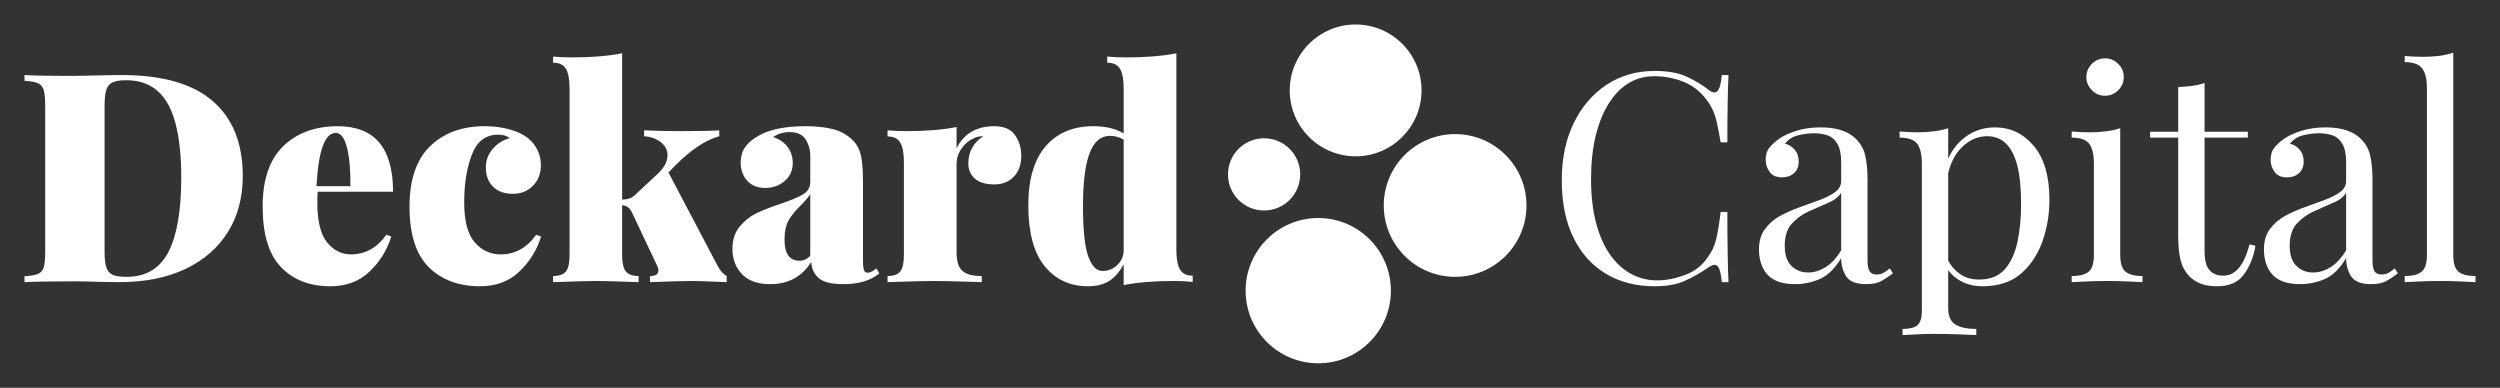
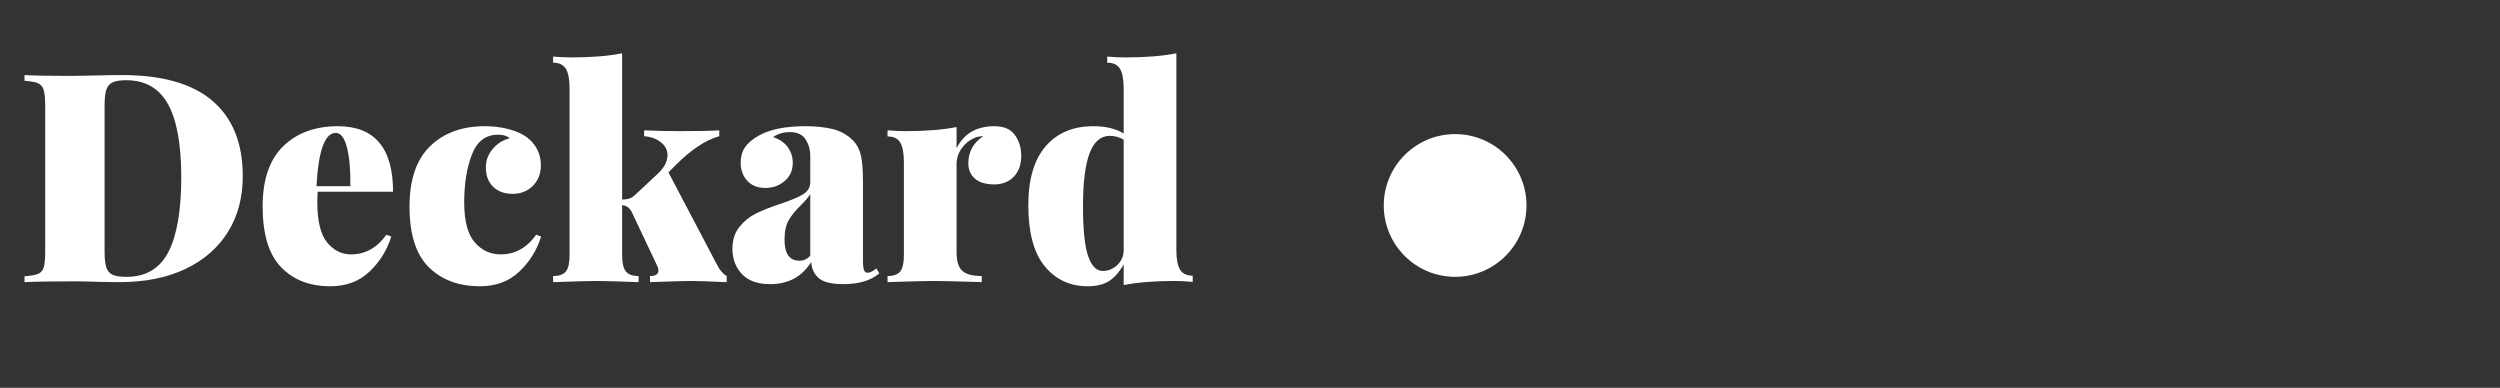
<svg xmlns="http://www.w3.org/2000/svg" version="1.0" x="0" y="0" width="2400" height="372.301" viewBox="63.704 108.511 212.592 32.978" preserveAspectRatio="xMidYMid meet" color-interpolation-filters="sRGB">
  <rect x="63.704" y="108.511" width="212.592" height="32.978" fill="#333333" stroke="none" />
  <g>
    <defs>
      <linearGradient id="92" x1="0%" y1="0%" x2="100%" y2="0%">
        <stop offset="0%" stop-color="#fa71cd" />
        <stop offset="100%" stop-color="#9b59b6" />
      </linearGradient>
      <linearGradient id="93" x1="0%" y1="0%" x2="100%" y2="0%">
        <stop offset="0%" stop-color="#f9d423" />
        <stop offset="100%" stop-color="#f83600" />
      </linearGradient>
      <linearGradient id="94" x1="0%" y1="0%" x2="100%" y2="0%">
        <stop offset="0%" stop-color="#0064d2" />
        <stop offset="100%" stop-color="#1cb0f6" />
      </linearGradient>
      <linearGradient id="95" x1="0%" y1="0%" x2="100%" y2="0%">
        <stop offset="0%" stop-color="#f00978" />
        <stop offset="100%" stop-color="#3f51b1" />
      </linearGradient>
      <linearGradient id="96" x1="0%" y1="0%" x2="100%" y2="0%">
        <stop offset="0%" stop-color="#7873f5" />
        <stop offset="100%" stop-color="#ec77ab" />
      </linearGradient>
      <linearGradient id="97" x1="0%" y1="0%" x2="100%" y2="0%">
        <stop offset="0%" stop-color="#f9d423" />
        <stop offset="100%" stop-color="#e14fad" />
      </linearGradient>
      <linearGradient id="98" x1="0%" y1="0%" x2="100%" y2="0%">
        <stop offset="0%" stop-color="#009efd" />
        <stop offset="100%" stop-color="#2af598" />
      </linearGradient>
      <linearGradient id="99" x1="0%" y1="0%" x2="100%" y2="0%">
        <stop offset="0%" stop-color="#ffcc00" />
        <stop offset="100%" stop-color="#00b140" />
      </linearGradient>
      <linearGradient id="100" x1="0%" y1="0%" x2="100%" y2="0%">
        <stop offset="0%" stop-color="#d51007" />
        <stop offset="100%" stop-color="#ff8177" />
      </linearGradient>
      <linearGradient id="102" x1="0%" y1="0%" x2="100%" y2="0%">
        <stop offset="0%" stop-color="#a2b6df" />
        <stop offset="100%" stop-color="#0c3483" />
      </linearGradient>
      <linearGradient id="103" x1="0%" y1="0%" x2="100%" y2="0%">
        <stop offset="0%" stop-color="#7ac5d8" />
        <stop offset="100%" stop-color="#eea2a2" />
      </linearGradient>
      <linearGradient id="104" x1="0%" y1="0%" x2="100%" y2="0%">
        <stop offset="0%" stop-color="#00ecbc" />
        <stop offset="100%" stop-color="#007adf" />
      </linearGradient>
      <linearGradient id="105" x1="0%" y1="0%" x2="100%" y2="0%">
        <stop offset="0%" stop-color="#b88746" />
        <stop offset="100%" stop-color="#fdf5a6" />
      </linearGradient>
    </defs>
    <g fill="#ffffff" class="iconblsvg-g iconsvg" transform="translate(65.788,110.595)">
      <g class="tp-name">
        <g transform="translate(0, 2.398)">
          <g transform="scale(1)">
            <path d="M8.98-17.61Q14.13-17.61 16.69-15.41 19.26-13.21 19.26-9.01L19.26-9.01Q19.26-6.29 18-4.27 16.74-2.24 14.38-1.12 12.02 0 8.76 0L8.76 0 7.21-0.02Q5.72-0.07 5.03-0.07L5.03-0.07Q2.11-0.07 0.7 0L0.7 0 0.7-0.5Q1.49-0.55 1.85-0.7 2.21-0.85 2.34-1.27 2.46-1.69 2.46-2.64L2.46-2.64 2.46-14.98Q2.46-15.92 2.33-16.35 2.19-16.77 1.84-16.92 1.49-17.07 0.7-17.12L0.7-17.12 0.7-17.61Q1.84-17.54 4.08-17.54L4.08-17.54 4.98-17.54 6.07-17.56Q8.16-17.61 8.98-17.61L8.98-17.61ZM9.35-17.17Q8.58-17.17 8.2-16.99 7.81-16.82 7.66-16.37 7.51-15.92 7.51-15.03L7.51-15.03 7.51-2.59Q7.51-1.69 7.66-1.24 7.81-0.8 8.2-0.62 8.58-0.45 9.38-0.45L9.38-0.45Q11.84-0.45 12.94-2.57 14.03-4.7 14.03-8.91L14.03-8.91Q14.03-13.11 12.9-15.14 11.77-17.17 9.35-17.17L9.35-17.17ZM28.46-2.36Q30.28-2.36 31.47-4.03L31.47-4.03 31.89-3.88Q31.35-2.14 30.04-0.9 28.74 0.35 26.7 0.35L26.7 0.35Q24.08 0.35 22.52-1.27 20.95-2.89 20.95-6.44L20.95-6.44Q20.95-9.85 22.7-11.56 24.46-13.26 27.34-13.26L27.34-13.26Q32.04-13.26 32.04-7.69L32.04-7.69 25.63-7.69Q25.6-7.39 25.6-6.79L25.6-6.79Q25.6-4.4 26.43-3.38 27.27-2.36 28.46-2.36L28.46-2.36ZM27.17-12.69Q25.77-12.69 25.53-8.16L25.53-8.16 28.41-8.16Q28.44-10.15 28.13-11.42 27.81-12.69 27.17-12.69L27.17-12.69ZM39.83-13.26Q40.85-13.26 41.71-13.05 42.57-12.84 43.12-12.51L43.12-12.51Q43.81-12.12 44.21-11.44 44.61-10.77 44.61-9.93L44.61-9.93Q44.61-8.88 43.94-8.2 43.26-7.51 42.22-7.51L42.22-7.51Q41.15-7.51 40.54-8.12 39.93-8.73 39.93-9.75L39.93-9.75Q39.93-10.65 40.52-11.33 41.1-12.02 41.97-12.24L41.97-12.24Q41.6-12.54 40.98-12.54L40.98-12.54Q39.38-12.54 38.74-10.83 38.09-9.13 38.09-6.79L38.09-6.79Q38.09-4.4 38.99-3.38 39.88-2.36 41.2-2.36L41.2-2.36Q43.02-2.36 44.21-4.03L44.21-4.03 44.63-3.88Q44.09-2.14 42.78-0.9 41.47 0.35 39.43 0.35L39.43 0.35Q36.72 0.35 35.08-1.27 33.44-2.89 33.44-6.44L33.44-6.44Q33.44-9.85 35.19-11.56 36.95-13.26 39.83-13.26L39.83-13.26ZM59.41-1.82Q59.46-1.72 59.64-1.39 59.81-1.07 60-0.86 60.18-0.65 60.41-0.52L60.41-0.52 60.41 0Q58.12-0.1 57.4-0.1L57.4-0.1Q56.57-0.1 53.89 0L53.89 0 53.89-0.52Q54.61-0.52 54.61-1L54.61-1Q54.61-1.17 54.51-1.37L54.51-1.37 52.32-6Q52.17-6.27 51.98-6.39 51.8-6.52 51.52-6.54L51.52-6.54 51.52-2.31Q51.52-1.29 51.84-0.91 52.15-0.52 52.92-0.52L52.92-0.52 52.92 0Q50.23-0.1 49.38-0.1L49.38-0.1Q48.54-0.1 45.65 0L45.65 0 45.65-0.52Q46.42-0.52 46.74-0.91 47.05-1.29 47.05-2.31L47.05-2.31 47.05-16.47Q47.05-17.61 46.74-18.14 46.42-18.66 45.65-18.66L45.65-18.66 45.65-19.18Q46.42-19.11 47.2-19.11L47.2-19.11Q49.78-19.11 51.52-19.46L51.52-19.46 51.52-7.02Q52.22-7.02 52.59-7.39L52.59-7.39 54.51-9.18Q55.38-9.98 55.38-10.8L55.38-10.8Q55.38-11.44 54.82-11.89 54.26-12.34 53.39-12.41L53.39-12.41 53.39-12.91Q54.81-12.84 56.38-12.84L56.38-12.84Q58.81-12.84 59.78-12.91L59.78-12.91 59.78-12.41Q58.07-11.94 56.1-9.98L56.1-9.98 55.46-9.33 59.41-1.82ZM64.11 0.17Q62.52 0.17 61.71-0.68 60.9-1.54 60.9-2.84L60.9-2.84Q60.9-3.96 61.49-4.69 62.07-5.42 62.87-5.82 63.67-6.22 64.93-6.64L64.93-6.64Q66.28-7.09 66.9-7.46 67.52-7.84 67.52-8.51L67.52-8.51 67.52-10.72Q67.52-11.52 67.12-12.14 66.73-12.76 65.76-12.76L65.76-12.76Q64.98-12.76 64.36-12.34L64.36-12.34Q65.21-12.04 65.62-11.46 66.03-10.87 66.03-10.15L66.03-10.15Q66.03-9.18 65.34-8.6 64.66-8.01 63.69-8.01L63.69-8.01Q62.72-8.01 62.16-8.62 61.6-9.23 61.6-10.18L61.6-10.18Q61.6-10.92 61.97-11.47 62.35-12.02 63.14-12.46L63.14-12.46Q64.54-13.26 67.12-13.26L67.12-13.26Q68.49-13.26 69.49-13 70.48-12.74 71.18-12.02L71.18-12.02Q71.68-11.49 71.84-10.71 72-9.93 72-8.53L72-8.53 72-1.87Q72-1.24 72.09-1.02 72.17-0.8 72.4-0.8L72.4-0.8Q72.57-0.8 72.77-0.91 72.97-1.02 73.14-1.17L73.14-1.17 73.39-0.75Q72.32 0.17 70.33 0.17L70.33 0.17Q68.84 0.17 68.24-0.34 67.65-0.85 67.6-1.72L67.6-1.72Q66.43 0.17 64.11 0.17L64.11 0.17ZM66.6-1.82Q67.12-1.82 67.52-2.24L67.52-2.24 67.52-7.49Q67.3-7.12 66.7-6.52L66.7-6.52Q66.03-5.87 65.68-5.26 65.33-4.65 65.33-3.61L65.33-3.61Q65.33-1.82 66.6-1.82L66.6-1.82ZM83.17-13.26Q84.39-13.26 84.92-12.51 85.46-11.77 85.46-10.75L85.46-10.75Q85.46-9.63 84.83-8.97 84.19-8.31 83.17-8.31L83.17-8.31Q82.1-8.31 81.53-8.79 80.96-9.28 80.96-10.1L80.96-10.1Q80.96-11.57 82.23-12.41L82.23-12.41Q81.78-12.41 81.43-12.24L81.43-12.24Q80.81-11.97 80.38-11.36 79.96-10.75 79.96-10.03L79.96-10.03 79.96-2.56Q79.96-1.39 80.45-0.96 80.93-0.52 82.1-0.52L82.1-0.52 82.1 0Q81.78 0 81.55-0.02L81.55-0.02Q78.94-0.1 78.07-0.1L78.07-0.1Q77.3-0.1 74.61-0.02L74.61-0.02Q74.41 0 74.09 0L74.09 0 74.09-0.52Q74.86-0.52 75.17-0.91 75.48-1.29 75.48-2.31L75.48-2.31 75.48-10.2Q75.48-11.34 75.17-11.87 74.86-12.39 74.09-12.39L74.09-12.39 74.09-12.91Q74.89-12.84 75.63-12.84L75.63-12.84Q78.22-12.84 79.96-13.19L79.96-13.19 79.96-11.39Q80.91-13.26 83.17-13.26L83.17-13.26ZM98.65-2.74Q98.65-1.59 98.96-1.07 99.27-0.55 100.04-0.55L100.04-0.55 100.04-0.02Q99.27-0.1 98.5-0.1L98.5-0.1Q95.91-0.1 94.17 0.25L94.17 0.25 94.17-1.52Q93.64-0.55 92.94-0.1 92.23 0.35 91.13 0.35L91.13 0.35Q88.84 0.35 87.45-1.36 86.06-3.06 86.06-6.54L86.06-6.54Q86.06-9.85 87.54-11.56 89.02-13.26 91.58-13.26L91.58-13.26Q93.17-13.26 94.17-12.64L94.17-12.64 94.17-16.47Q94.17-17.61 93.86-18.14 93.55-18.66 92.77-18.66L92.77-18.66 92.77-19.18Q93.55-19.11 94.32-19.11L94.32-19.11Q96.9-19.11 98.65-19.46L98.65-19.46 98.65-2.74ZM92.38-0.95Q93.1-0.95 93.63-1.46 94.17-1.97 94.17-2.74L94.17-2.74 94.17-12.12Q93.62-12.44 93-12.44L93-12.44Q91.83-12.44 91.27-10.96 90.71-9.48 90.71-6.47L90.71-6.47Q90.71-3.41 91.16-2.18 91.6-0.95 92.38-0.95L92.38-0.95Z" transform="translate(-0.7, 19.51)" />
          </g>
        </g>
        <g transform="translate(102.34, 0)">
          <g>
            <g class="imagesvg">
              <g>
-                 <rect fill="#ffffff" fill-opacity="0" stroke-width="2" x="0" y="0" width="25.384" height="28.81" class="image-rect" />
                <svg x="0" y="0" width="25.384" height="28.81" filtersec="colorsb319102068" class="image-svg-svg primary" style="overflow: visible;">
                  <svg viewBox="0.81 0.42 98.38 111.66">
                    <g fill="#ffffff">
-                       <circle cx="42.88" cy="22.14" r="21.72" />
-                       <circle cx="12.71" cy="49.82" r="11.9" />
                      <circle cx="75.67" cy="60.06" r="23.52" />
-                       <circle cx="30.56" cy="88.14" r="23.94" />
                    </g>
                  </svg>
                </svg>
              </g>
            </g>
          </g>
        </g>
        <g fill="#ffffff" transform="translate(130.724, 2.398)">
          <g transform="scale(1)">
-             <path d="M9.23-17.96L9.23-17.96Q10.87-17.96 11.93-17.48 12.99-16.99 13.81-16.35L13.81-16.35Q14.31-15.97 14.57-16.26 14.83-16.54 14.93-17.61L14.93-17.61 15.5-17.61Q15.45-16.69 15.43-15.38 15.4-14.06 15.4-11.89L15.4-11.89 14.83-11.89Q14.65-12.96 14.5-13.6 14.36-14.23 14.14-14.68 13.93-15.13 13.58-15.57L13.58-15.57Q12.81-16.59 11.64-17.05 10.47-17.51 9.18-17.51L9.18-17.51Q7.96-17.51 6.98-16.91 6-16.3 5.29-15.15 4.58-14.01 4.19-12.39 3.81-10.77 3.81-8.76L3.81-8.76Q3.81-6.67 4.23-5.06 4.65-3.46 5.41-2.36 6.17-1.27 7.2-0.71 8.23-0.15 9.43-0.15L9.43-0.15Q10.55-0.15 11.77-0.6 12.99-1.04 13.68-2.04L13.68-2.04Q14.23-2.76 14.44-3.61 14.65-4.45 14.83-5.97L14.83-5.97 15.4-5.97Q15.4-3.71 15.43-2.33 15.45-0.95 15.5 0L15.5 0 14.93 0Q14.83-1.07 14.59-1.34 14.36-1.62 13.81-1.27L13.81-1.27Q12.89-0.62 11.85-0.14 10.82 0.35 9.21 0.35L9.21 0.35Q6.84 0.35 5.06-0.72 3.28-1.79 2.3-3.81 1.32-5.82 1.32-8.66L1.32-8.66Q1.32-11.44 2.34-13.53 3.36-15.62 5.14-16.79 6.92-17.96 9.23-17.96ZM21.17 0.17L21.17 0.17Q19.55 0.17 18.82-0.63 18.09-1.44 18.09-2.79L18.09-2.79Q18.09-3.83 18.6-4.52 19.11-5.2 19.9-5.64 20.7-6.07 21.58-6.38 22.47-6.69 23.26-6.99 24.06-7.29 24.57-7.66 25.08-8.04 25.08-8.61L25.08-8.61 25.08-10.15Q25.08-11.2 24.77-11.74 24.46-12.29 23.93-12.48 23.41-12.66 22.76-12.66L22.76-12.66Q22.14-12.66 21.43-12.49 20.72-12.32 20.3-11.77L20.3-11.77Q20.77-11.67 21.12-11.27 21.47-10.87 21.47-10.25L21.47-10.25Q21.47-9.63 21.07-9.27 20.67-8.91 20.05-8.91L20.05-8.91Q19.33-8.91 19-9.37 18.66-9.83 18.66-10.4L18.66-10.4Q18.66-11.05 18.98-11.44 19.31-11.84 19.8-12.19L19.8-12.19Q20.38-12.59 21.28-12.87 22.19-13.16 23.34-13.16L23.34-13.16Q24.36-13.16 25.08-12.92 25.8-12.69 26.27-12.24L26.27-12.24Q26.92-11.64 27.12-10.79 27.32-9.93 27.32-8.73L27.32-8.73 27.32-1.82Q27.32-1.22 27.49-0.93 27.67-0.65 28.09-0.65L28.09-0.65Q28.44-0.65 28.7-0.8 28.96-0.95 29.21-1.17L29.21-1.17 29.48-0.75Q28.96-0.35 28.49-0.09 28.01 0.17 27.22 0.17L27.22 0.17Q25.92 0.17 25.5-0.5 25.08-1.17 25.08-2.04L25.08-2.04Q24.28-0.72 23.27-0.27 22.27 0.17 21.17 0.17ZM22.27-0.82L22.27-0.82Q23.01-0.82 23.73-1.26 24.46-1.69 25.08-2.71L25.08-2.71 25.08-7.59Q24.7-7.04 23.92-6.72 23.14-6.39 22.3-6.01 21.47-5.62 20.87-4.96 20.28-4.3 20.28-3.09L20.28-3.09Q20.28-1.94 20.85-1.38 21.42-0.82 22.27-0.82ZM34.18-13.09L34.18-13.09 34.18 2.19Q34.18 3.26 34.82 3.62 35.45 3.98 36.57 3.98L36.57 3.98 36.57 4.5Q36.02 4.48 35.05 4.44 34.08 4.4 32.99 4.4L32.99 4.4Q32.22 4.4 31.46 4.44 30.7 4.48 30.3 4.5L30.3 4.5 30.3 3.98Q31.2 3.98 31.57 3.66 31.94 3.33 31.94 2.44L31.94 2.44 31.94-10.1Q31.94-11.22 31.55-11.76 31.15-12.29 30.05-12.29L30.05-12.29 30.05-12.81Q30.85-12.74 31.6-12.74L31.6-12.74Q32.32-12.74 32.98-12.83 33.64-12.91 34.18-13.09ZM38.16-13.16L38.16-13.16Q40.13-13.16 41.46-11.58 42.79-10 42.79-6.99L42.79-6.99Q42.79-5.2 42.21-3.51 41.62-1.82 40.38-0.73 39.13 0.35 37.09 0.35L37.09 0.35Q35.93 0.35 35.07-0.2 34.21-0.75 33.91-1.52L33.91-1.52 34.16-1.87Q34.51-1.17 35.17-0.7 35.83-0.22 36.82-0.22L36.82-0.22Q38.21-0.22 38.99-1.09 39.76-1.97 40.07-3.42 40.38-4.88 40.38-6.64L40.38-6.64Q40.38-8.63 40.06-9.9 39.73-11.17 39.09-11.79 38.44-12.41 37.49-12.41L37.49-12.41Q36.27-12.41 35.28-11.41 34.28-10.4 34.01-8.36L34.01-8.36 33.71-8.71Q33.98-10.82 35.22-11.99 36.45-13.16 38.16-13.16ZM47.52-19.03L47.52-19.03Q48.17-19.03 48.64-18.56 49.11-18.09 49.11-17.44L49.11-17.44Q49.11-16.79 48.64-16.32 48.17-15.85 47.52-15.85L47.52-15.85Q46.87-15.85 46.4-16.32 45.93-16.79 45.93-17.44L45.93-17.44Q45.93-18.09 46.4-18.56 46.87-19.03 47.52-19.03ZM48.81-13.09L48.81-13.09 48.81-2.31Q48.81-1.27 49.25-0.9 49.68-0.52 50.7-0.52L50.7-0.52 50.7 0Q50.28-0.02 49.42-0.06 48.56-0.1 47.69-0.1L47.69-0.1Q46.85-0.1 45.98-0.06 45.11-0.02 44.68 0L44.68 0 44.68-0.52Q45.7-0.52 46.14-0.9 46.57-1.27 46.57-2.31L46.57-2.31 46.57-10.1Q46.57-11.22 46.18-11.76 45.78-12.29 44.68-12.29L44.68-12.29 44.68-12.81Q45.48-12.74 46.23-12.74L46.23-12.74Q46.95-12.74 47.61-12.83 48.27-12.91 48.81-13.09ZM55.98-16.94L55.98-16.94 55.98-12.79 59.66-12.79 59.66-12.29 55.98-12.29 55.98-2.66Q55.98-1.49 56.4-1.02 56.82-0.55 57.57-0.55L57.57-0.55Q58.32-0.55 58.86-1.16 59.41-1.77 59.81-3.21L59.81-3.21 60.31-3.09Q60.06-1.64 59.32-0.65 58.59 0.35 57.07 0.35L57.07 0.35Q56.23 0.35 55.68 0.14 55.13-0.07 54.71-0.47L54.71-0.47Q54.16-1.04 53.95-1.84 53.74-2.64 53.74-3.96L53.74-3.96 53.74-12.29 51.35-12.29 51.35-12.79 53.74-12.79 53.74-16.59Q54.36-16.62 54.93-16.69 55.51-16.77 55.98-16.94ZM64.11 0.17L64.11 0.17Q62.5 0.17 61.76-0.63 61.03-1.44 61.03-2.79L61.03-2.79Q61.03-3.83 61.54-4.52 62.05-5.2 62.84-5.64 63.64-6.07 64.52-6.38 65.41-6.69 66.2-6.99 67-7.29 67.51-7.66 68.02-8.04 68.02-8.61L68.02-8.61 68.02-10.15Q68.02-11.2 67.71-11.74 67.4-12.29 66.87-12.48 66.35-12.66 65.71-12.66L65.71-12.66Q65.08-12.66 64.37-12.49 63.67-12.32 63.24-11.77L63.24-11.77Q63.72-11.67 64.06-11.27 64.41-10.87 64.41-10.25L64.41-10.25Q64.41-9.63 64.01-9.27 63.62-8.91 62.99-8.91L62.99-8.91Q62.27-8.91 61.94-9.37 61.6-9.83 61.6-10.4L61.6-10.4Q61.6-11.05 61.92-11.44 62.25-11.84 62.74-12.19L62.74-12.19Q63.32-12.59 64.23-12.87 65.13-13.16 66.28-13.16L66.28-13.16Q67.3-13.16 68.02-12.92 68.74-12.69 69.21-12.24L69.21-12.24Q69.86-11.64 70.06-10.79 70.26-9.93 70.26-8.73L70.26-8.73 70.26-1.82Q70.26-1.22 70.43-0.93 70.61-0.65 71.03-0.65L71.03-0.65Q71.38-0.65 71.64-0.8 71.9-0.95 72.15-1.17L72.15-1.17 72.42-0.75Q71.9-0.35 71.43-0.09 70.96 0.17 70.16 0.17L70.16 0.17Q68.87 0.17 68.44-0.5 68.02-1.17 68.02-2.04L68.02-2.04Q67.22-0.72 66.22-0.27 65.21 0.17 64.11 0.17ZM65.21-0.82L65.21-0.82Q65.95-0.82 66.68-1.26 67.4-1.69 68.02-2.71L68.02-2.71 68.02-7.59Q67.65-7.04 66.86-6.72 66.08-6.39 65.25-6.01 64.41-5.62 63.81-4.96 63.22-4.3 63.22-3.09L63.22-3.09Q63.22-1.94 63.79-1.38 64.36-0.82 65.21-0.82ZM77.13-19.51L77.13-19.51 77.13-2.31Q77.13-1.27 77.56-0.9 78-0.52 79.02-0.52L79.02-0.52 79.02 0Q78.59-0.02 77.73-0.06 76.88-0.1 76.01-0.1L76.01-0.1Q75.16-0.1 74.29-0.06 73.42-0.02 73 0L73 0 73-0.52Q74.02-0.52 74.45-0.9 74.89-1.27 74.89-2.31L74.89-2.31 74.89-16.52Q74.89-17.64 74.49-18.17 74.09-18.71 73-18.71L73-18.71 73-19.23Q73.79-19.16 74.54-19.16L74.54-19.16Q75.26-19.16 75.92-19.24 76.58-19.33 77.13-19.51Z" transform="translate(-1.32, 19.51)" />
-           </g>
+             </g>
        </g>
      </g>
    </g>
    <defs v-gra="od" />
  </g>
</svg>